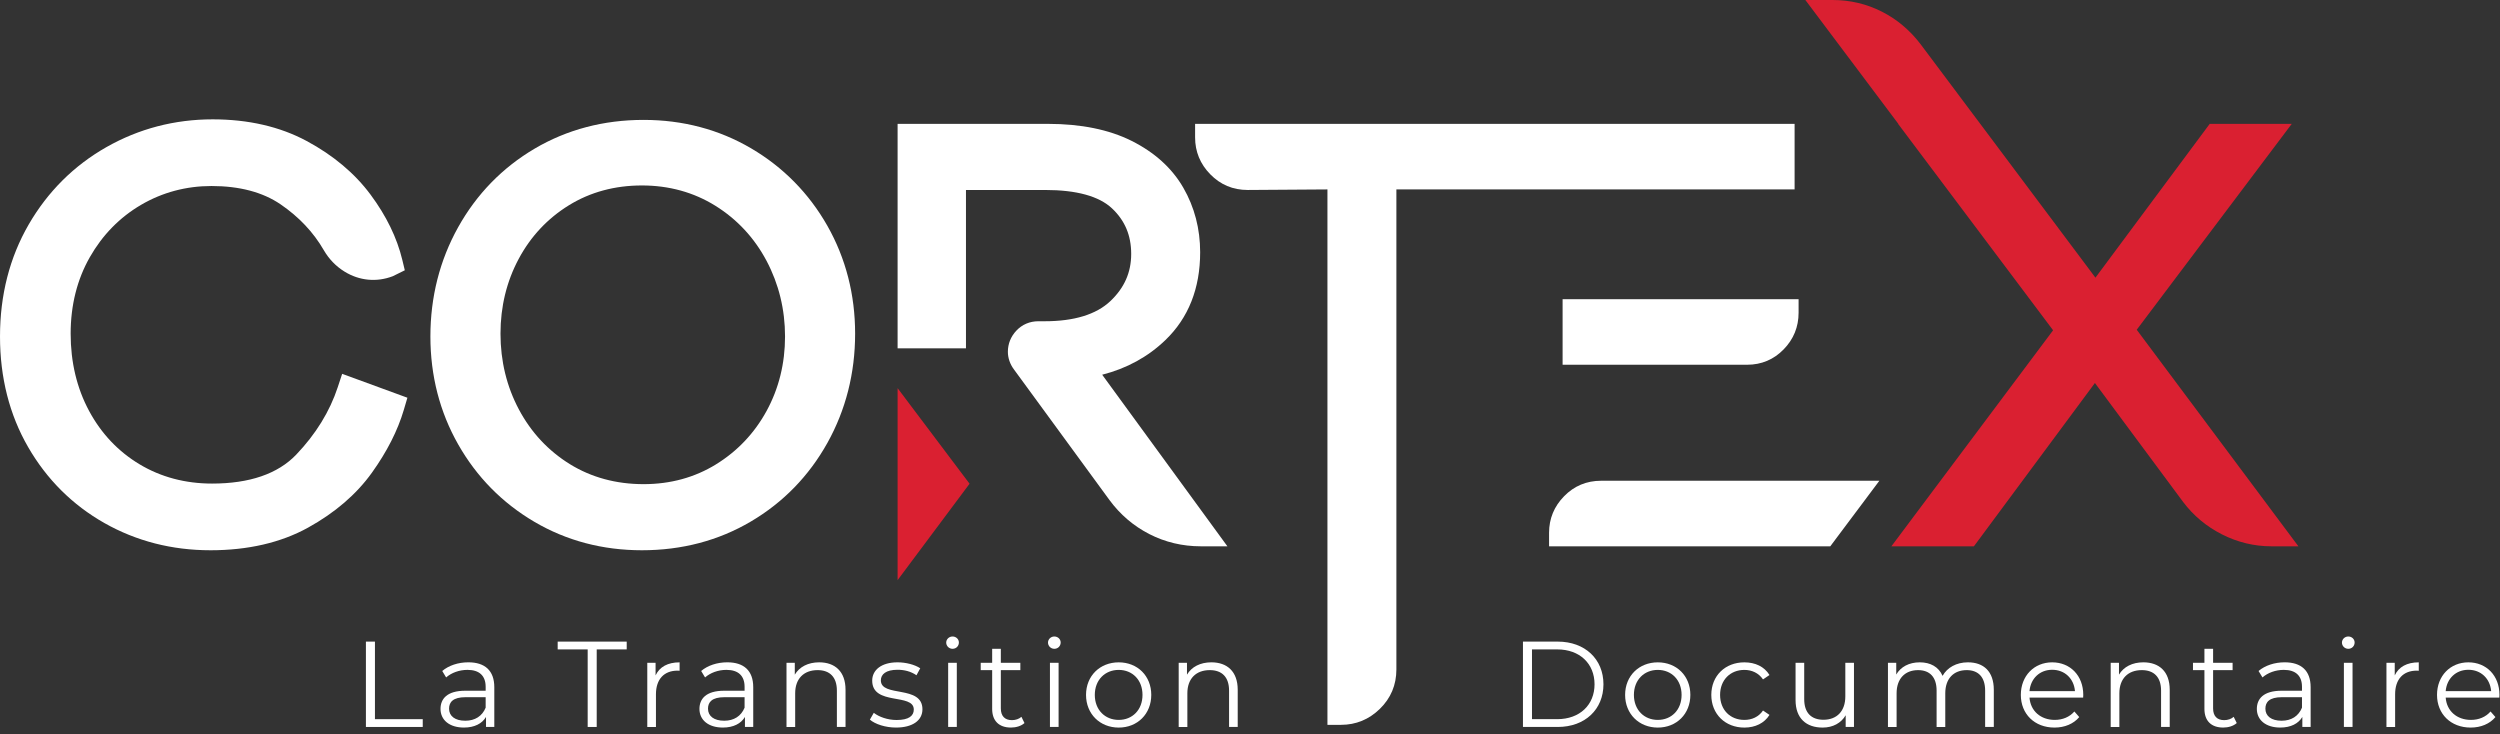
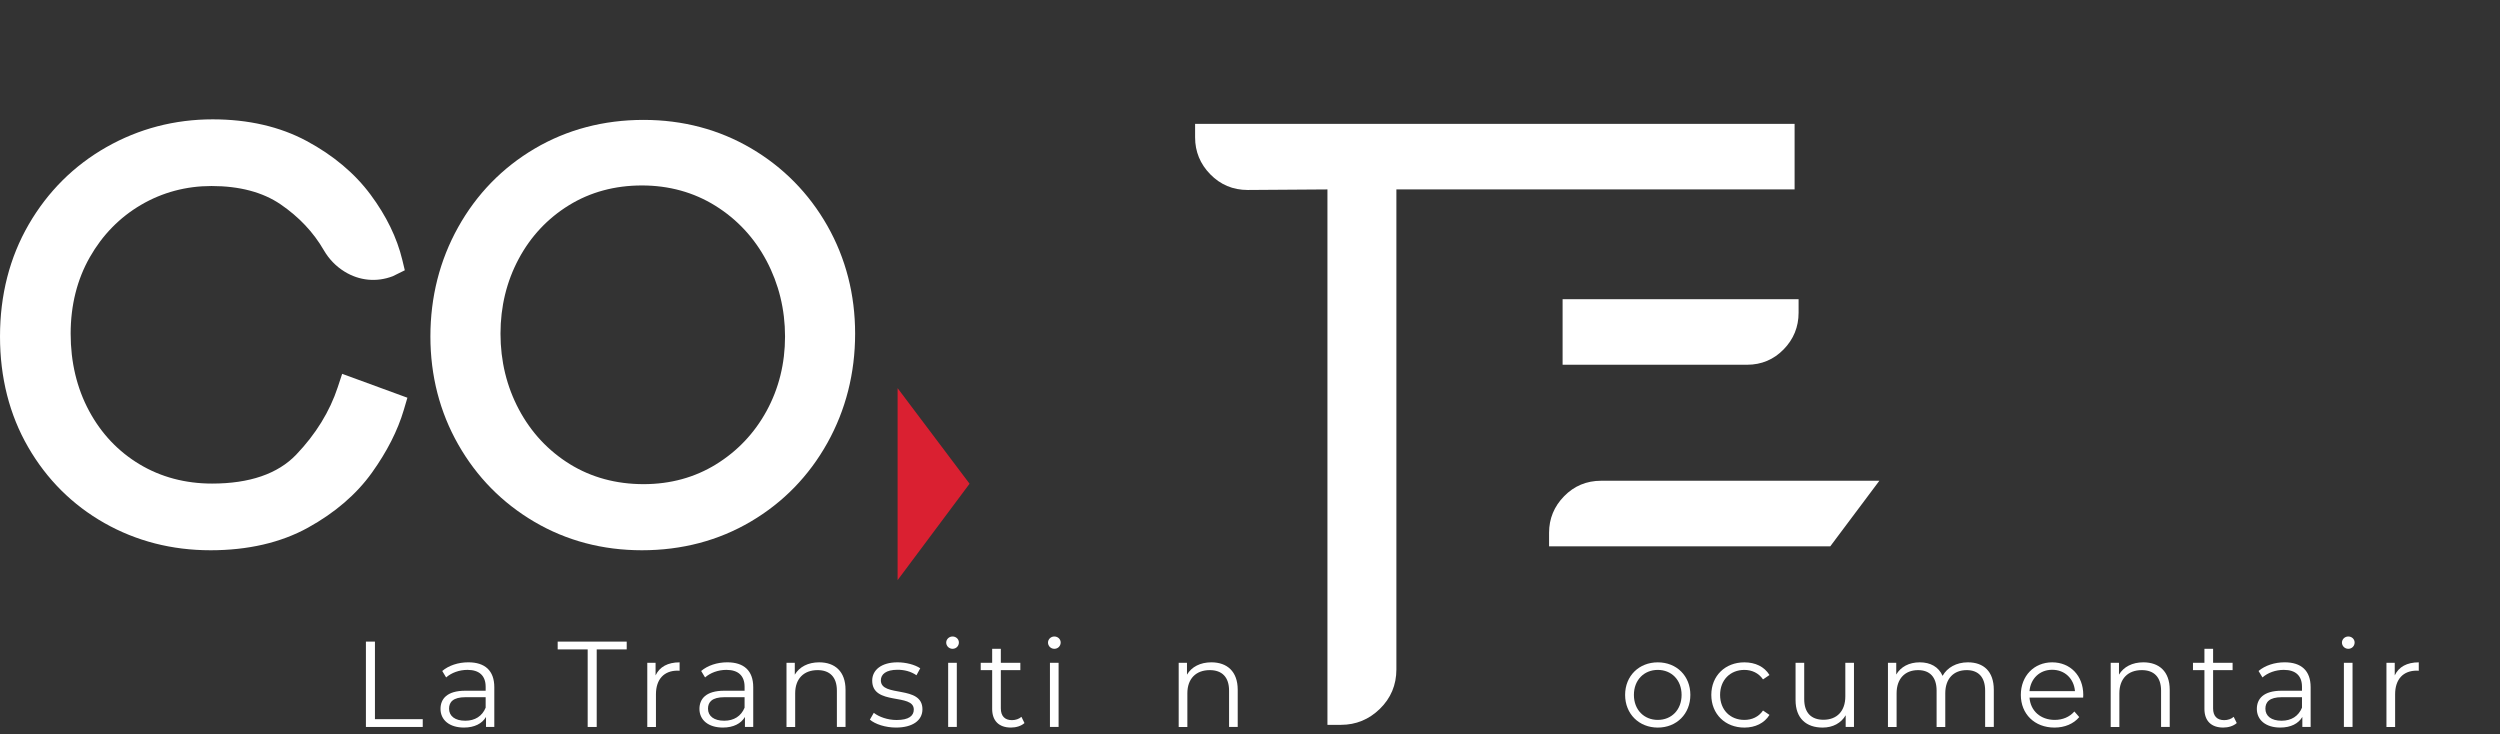
<svg xmlns="http://www.w3.org/2000/svg" width="100%" height="100%" viewBox="0 0 126 37" version="1.1" xml:space="preserve" style="fill-rule:evenodd;clip-rule:evenodd;stroke-linejoin:round;stroke-miterlimit:2;">
  <rect x="0" y="0" width="126" height="37" fill="#333333" stroke="none" />
  <path d="M32.352,27.733c-1.977,0 -3.801,-0.482 -5.419,-1.433c-1.618,-0.95 -2.91,-2.263 -3.84,-3.901c-0.93,-1.636 -1.401,-3.466 -1.401,-5.44c0,-1.989 0.47,-3.841 1.398,-5.506c0.93,-1.668 2.227,-3.001 3.855,-3.961c1.63,-0.961 3.478,-1.449 5.493,-1.449c1.976,0 3.8,0.483 5.42,1.434c1.617,0.951 2.909,2.263 3.84,3.9c0.929,1.639 1.4,3.469 1.4,5.44c0,1.989 -0.47,3.841 -1.397,5.505c-0.932,1.67 -2.23,3.003 -3.857,3.962c-1.628,0.962 -3.476,1.449 -5.492,1.449m0,-18.386c-1.366,0 -2.602,0.335 -3.675,0.996c-1.078,0.664 -1.931,1.574 -2.535,2.705c-0.609,1.137 -0.917,2.405 -0.917,3.769c0,1.381 0.313,2.668 0.931,3.826c0.613,1.15 1.476,2.075 2.564,2.749c1.084,0.669 2.334,1.009 3.718,1.009c1.347,0 2.574,-0.335 3.647,-0.996l0,-0.001c1.08,-0.664 1.939,-1.571 2.553,-2.696c0.616,-1.129 0.928,-2.39 0.928,-3.749c0,-1.36 -0.313,-2.644 -0.932,-3.813c-0.615,-1.159 -1.483,-2.093 -2.58,-2.776c-1.092,-0.679 -2.338,-1.023 -3.702,-1.023" style="fill:#fff;fill-rule:nonzero;" />
-   <path d="M61.861,27.534l-1.343,0c-0.924,0 -1.796,-0.208 -2.593,-0.617c-0.793,-0.407 -1.468,-0.983 -2.006,-1.713l-4.813,-6.58c-0.202,-0.269 -0.309,-0.579 -0.309,-0.895c0,-0.401 0.149,-0.77 0.43,-1.067c0.29,-0.308 0.674,-0.471 1.108,-0.471l0.315,0c1.484,0 2.597,-0.34 3.308,-1.011c0.709,-0.669 1.054,-1.449 1.054,-2.382c0,-0.933 -0.316,-1.684 -0.967,-2.296c-0.655,-0.615 -1.788,-0.927 -3.366,-0.927l-3.994,0l0,7.982l-3.446,0l0,-11.314l7.582,0c1.656,0 3.073,0.288 4.21,0.856c1.162,0.581 2.04,1.377 2.609,2.364c0.563,0.977 0.848,2.071 0.848,3.25c0,1.82 -0.589,3.308 -1.75,4.425c-0.878,0.846 -1.947,1.432 -3.188,1.748l6.311,8.648Z" style="fill:#fff;fill-rule:nonzero;" />
  <path d="M78.755,18.383l9.301,0c0.722,0 1.342,-0.261 1.842,-0.776c0.499,-0.511 0.751,-1.132 0.751,-1.845l0,-0.683l-11.894,0l0,3.304Z" style="fill:#fff;fill-rule:nonzero;" />
  <path d="M94.72,24.23l-9.388,0l-3.604,0l-1.034,0c-0.732,0 -1.36,0.263 -1.864,0.781c-0.503,0.513 -0.757,1.132 -0.757,1.841l0,0.682l14.173,0l2.474,-3.304Z" style="fill:#fff;fill-rule:nonzero;" />
  <path d="M10.603,27.733c-1.935,0 -3.732,-0.461 -5.34,-1.371c-1.612,-0.913 -2.906,-2.202 -3.846,-3.83c-0.94,-1.627 -1.417,-3.502 -1.417,-5.573c0,-2.087 0.486,-3.986 1.446,-5.644c0.96,-1.657 2.278,-2.969 3.917,-3.9c1.636,-0.929 3.438,-1.4 5.355,-1.4c1.796,0 3.391,0.367 4.741,1.093c1.337,0.719 2.42,1.628 3.218,2.703c0.793,1.068 1.331,2.173 1.598,3.283l0.127,0.528l-0.603,0.298c-0.822,0.315 -1.686,0.227 -2.426,-0.226c-0.44,-0.27 -0.797,-0.639 -1.061,-1.097c-0.516,-0.893 -1.247,-1.667 -2.174,-2.301c-0.897,-0.611 -2.067,-0.921 -3.478,-0.921c-1.277,0 -2.471,0.319 -3.547,0.947c-1.077,0.63 -1.948,1.519 -2.587,2.642c-0.64,1.125 -0.965,2.421 -0.965,3.853c0,1.438 0.313,2.749 0.93,3.895c0.612,1.139 1.468,2.043 2.543,2.688c1.076,0.645 2.305,0.972 3.655,0.972c1.887,0 3.313,-0.49 4.239,-1.457c0.987,-1.032 1.693,-2.177 2.096,-3.404l0.221,-0.67l3.288,1.204l-0.181,0.613c-0.305,1.037 -0.847,2.104 -1.611,3.17c-0.779,1.086 -1.861,2.017 -3.218,2.766c-1.37,0.756 -3.026,1.139 -4.92,1.139" style="fill:#fff;fill-rule:nonzero;" />
  <path d="M90.448,6.243l-30.215,0l0,0.683c0,0.715 0.257,1.34 0.764,1.858c0.511,0.525 1.145,0.791 1.885,0.791l4.021,-0.028l0,26.985l0.683,0c0.754,0 1.413,-0.272 1.959,-0.805c0.553,-0.539 0.833,-1.207 0.833,-1.987l0,-9.531l0,-0.001l0,-14.661l20.07,0l0,-3.304Z" style="fill:#fff;fill-rule:nonzero;" />
-   <path d="M107.691,16.619l7.813,-10.376l-4.135,0l-5.759,7.751l-4.129,-5.514c0,-0.001 -0.001,-0.002 -0.001,-0.002l-4.675,-6.241c-0.538,-0.709 -1.197,-1.264 -1.96,-1.65c-0.767,-0.39 -1.604,-0.587 -2.489,-0.587l-1.366,0l4.687,6.243l-0.012,0l7.811,10.403l-8.15,10.888l4.159,0l6.099,-8.231l4.442,5.991c0.518,0.69 1.178,1.242 1.962,1.639c0.787,0.399 1.624,0.601 2.489,0.601l1.362,0l-8.148,-10.915Z" style="fill:#da2031;fill-rule:nonzero;" />
  <path d="M45.239,29.239l0,-9.676l3.627,4.817l-3.627,4.859Z" style="fill:#da2031;fill-rule:nonzero;" />
  <path d="M18.442,32.337l0.455,0l0,3.909l2.409,0l0,0.393l-2.864,0l0,-4.302Z" style="fill:#fff;fill-rule:nonzero;" />
  <path d="M24.913,34.635l0,2.004l-0.418,0l0,-0.504c-0.197,0.332 -0.578,0.534 -1.112,0.534c-0.732,0 -1.181,-0.381 -1.181,-0.94c0,-0.498 0.32,-0.916 1.248,-0.916l1.027,0l0,-0.197c0,-0.553 -0.314,-0.854 -0.916,-0.854c-0.418,0 -0.812,0.148 -1.076,0.381l-0.196,-0.325c0.325,-0.277 0.805,-0.437 1.315,-0.437c0.836,0 1.309,0.418 1.309,1.254m-0.436,1.032l0,-0.528l-1.015,0c-0.626,0 -0.829,0.246 -0.829,0.578c0,0.375 0.301,0.608 0.817,0.608c0.492,0 0.854,-0.233 1.027,-0.658" style="fill:#fff;fill-rule:nonzero;" />
  <path d="M29.619,32.73l-1.512,0l0,-0.393l3.479,0l0,0.393l-1.512,0l0,3.909l-0.455,0l0,-3.909Z" style="fill:#fff;fill-rule:nonzero;" />
  <path d="M34.252,33.382l0,0.424c-0.037,0 -0.074,-0.006 -0.104,-0.006c-0.677,0 -1.088,0.43 -1.088,1.192l0,1.647l-0.437,0l0,-3.233l0.418,0l0,0.634c0.203,-0.431 0.615,-0.658 1.211,-0.658" style="fill:#fff;fill-rule:nonzero;" />
  <path d="M37.963,34.635l0,2.004l-0.418,0l0,-0.504c-0.197,0.332 -0.578,0.534 -1.112,0.534c-0.732,0 -1.181,-0.381 -1.181,-0.94c0,-0.498 0.32,-0.916 1.248,-0.916l1.027,0l0,-0.197c0,-0.553 -0.314,-0.854 -0.916,-0.854c-0.418,0 -0.811,0.148 -1.076,0.381l-0.196,-0.325c0.325,-0.277 0.805,-0.437 1.315,-0.437c0.836,0 1.309,0.418 1.309,1.254m-0.436,1.032l0,-0.528l-1.014,0c-0.627,0 -0.83,0.246 -0.83,0.578c0,0.375 0.301,0.608 0.817,0.608c0.492,0 0.854,-0.233 1.027,-0.658" style="fill:#fff;fill-rule:nonzero;" />
  <path d="M42.615,34.764l0,1.875l-0.436,0l0,-1.832c0,-0.682 -0.357,-1.033 -0.972,-1.033c-0.694,0 -1.13,0.431 -1.13,1.168l0,1.697l-0.437,0l0,-3.233l0.418,0l0,0.596c0.234,-0.393 0.67,-0.621 1.23,-0.621c0.786,0 1.327,0.455 1.327,1.383" style="fill:#fff;fill-rule:nonzero;" />
  <path d="M43.842,36.27l0.197,-0.344c0.258,0.203 0.694,0.362 1.149,0.362c0.615,0 0.867,-0.209 0.867,-0.528c0,-0.842 -2.096,-0.178 -2.096,-1.457c0,-0.528 0.455,-0.922 1.278,-0.922c0.418,0 0.873,0.117 1.143,0.301l-0.19,0.351c-0.283,-0.197 -0.621,-0.277 -0.953,-0.277c-0.584,0 -0.842,0.228 -0.842,0.535c0,0.873 2.096,0.215 2.096,1.457c0,0.559 -0.492,0.921 -1.334,0.921c-0.534,0 -1.051,-0.172 -1.315,-0.399" style="fill:#fff;fill-rule:nonzero;" />
  <path d="M47.689,32.386c0,-0.166 0.141,-0.307 0.319,-0.307c0.179,0 0.32,0.135 0.32,0.301c0,0.178 -0.135,0.32 -0.32,0.32c-0.178,0 -0.319,-0.142 -0.319,-0.314m0.098,1.02l0.436,0l0,3.233l-0.436,0l0,-3.233Z" style="fill:#fff;fill-rule:nonzero;" />
  <path d="M51.634,36.442c-0.172,0.154 -0.43,0.227 -0.682,0.227c-0.609,0 -0.947,-0.344 -0.947,-0.94l0,-1.954l-0.577,0l0,-0.369l0.577,0l0,-0.707l0.437,0l0,0.707l0.983,0l0,0.369l-0.983,0l0,1.93c0,0.381 0.196,0.59 0.559,0.59c0.178,0 0.356,-0.056 0.479,-0.167l0.154,0.314Z" style="fill:#fff;fill-rule:nonzero;" />
  <path d="M52.819,32.386c0,-0.166 0.141,-0.307 0.319,-0.307c0.179,0 0.32,0.135 0.32,0.301c0,0.178 -0.135,0.32 -0.32,0.32c-0.178,0 -0.319,-0.142 -0.319,-0.314m0.098,1.02l0.436,0l0,3.233l-0.436,0l0,-3.233Z" style="fill:#fff;fill-rule:nonzero;" />
-   <path d="M54.736,35.023c0,-0.959 0.701,-1.641 1.647,-1.641c0.947,0 1.641,0.682 1.641,1.641c0,0.959 -0.694,1.647 -1.641,1.647c-0.946,0 -1.647,-0.688 -1.647,-1.647m2.846,0c0,-0.756 -0.51,-1.26 -1.199,-1.26c-0.688,0 -1.205,0.504 -1.205,1.26c0,0.756 0.517,1.26 1.205,1.26c0.689,0 1.199,-0.504 1.199,-1.26" style="fill:#fff;fill-rule:nonzero;" />
  <path d="M62.381,34.764l0,1.875l-0.436,0l0,-1.832c0,-0.682 -0.357,-1.033 -0.972,-1.033c-0.694,0 -1.13,0.431 -1.13,1.168l0,1.697l-0.437,0l0,-3.233l0.418,0l0,0.596c0.234,-0.393 0.67,-0.621 1.229,-0.621c0.787,0 1.328,0.455 1.328,1.383" style="fill:#fff;fill-rule:nonzero;" />
-   <path d="M76.757,32.337l1.751,0c1.377,0 2.306,0.885 2.306,2.151c0,1.266 -0.929,2.151 -2.306,2.151l-1.751,0l0,-4.302Zm1.727,3.909c1.143,0 1.881,-0.725 1.881,-1.758c0,-1.032 -0.738,-1.758 -1.881,-1.758l-1.272,0l0,3.516l1.272,0Z" style="fill:#fff;fill-rule:nonzero;" />
  <path d="M81.906,35.023c0,-0.959 0.701,-1.641 1.647,-1.641c0.947,0 1.641,0.682 1.641,1.641c0,0.959 -0.694,1.647 -1.641,1.647c-0.946,0 -1.647,-0.688 -1.647,-1.647m2.846,0c0,-0.756 -0.51,-1.26 -1.199,-1.26c-0.688,0 -1.204,0.504 -1.204,1.26c0,0.756 0.516,1.26 1.204,1.26c0.689,0 1.199,-0.504 1.199,-1.26" style="fill:#fff;fill-rule:nonzero;" />
  <path d="M86.25,35.023c0,-0.965 0.701,-1.641 1.666,-1.641c0.547,0 1.008,0.215 1.266,0.639l-0.326,0.221c-0.221,-0.325 -0.565,-0.479 -0.94,-0.479c-0.707,0 -1.223,0.504 -1.223,1.26c0,0.762 0.516,1.26 1.223,1.26c0.375,0 0.719,-0.148 0.94,-0.473l0.326,0.221c-0.258,0.418 -0.719,0.639 -1.266,0.639c-0.965,0 -1.666,-0.682 -1.666,-1.647" style="fill:#fff;fill-rule:nonzero;" />
  <path d="M93.44,33.406l0,3.233l-0.418,0l0,-0.59c-0.227,0.393 -0.645,0.621 -1.161,0.621c-0.824,0 -1.365,-0.461 -1.365,-1.389l0,-1.875l0.436,0l0,1.832c0,0.688 0.357,1.038 0.971,1.038c0.677,0 1.101,-0.436 1.101,-1.174l0,-1.696l0.436,0Z" style="fill:#fff;fill-rule:nonzero;" />
  <path d="M100.488,34.764l0,1.875l-0.437,0l0,-1.832c0,-0.682 -0.344,-1.033 -0.928,-1.033c-0.663,0 -1.081,0.431 -1.081,1.168l0,1.697l-0.437,0l0,-1.832c0,-0.682 -0.344,-1.033 -0.934,-1.033c-0.658,0 -1.082,0.431 -1.082,1.168l0,1.697l-0.436,0l0,-3.233l0.418,0l0,0.59c0.227,-0.387 0.645,-0.615 1.186,-0.615c0.535,0 0.953,0.228 1.149,0.682c0.234,-0.418 0.695,-0.682 1.279,-0.682c0.787,0 1.303,0.455 1.303,1.383" style="fill:#fff;fill-rule:nonzero;" />
  <path d="M104.991,35.158l-2.704,0c0.049,0.676 0.565,1.125 1.272,1.125c0.393,0 0.744,-0.142 0.989,-0.424l0.246,0.282c-0.288,0.344 -0.737,0.529 -1.247,0.529c-1.008,0 -1.697,-0.688 -1.697,-1.647c0,-0.959 0.67,-1.641 1.58,-1.641c0.909,0 1.567,0.67 1.567,1.641c0,0.037 -0.006,0.086 -0.006,0.135m-2.704,-0.326l2.292,0c-0.055,-0.633 -0.516,-1.075 -1.149,-1.075c-0.627,0 -1.088,0.442 -1.143,1.075" style="fill:#fff;fill-rule:nonzero;" />
  <path d="M109.354,34.764l0,1.875l-0.436,0l0,-1.832c0,-0.682 -0.357,-1.033 -0.972,-1.033c-0.694,0 -1.13,0.431 -1.13,1.168l0,1.697l-0.437,0l0,-3.233l0.418,0l0,0.596c0.234,-0.393 0.67,-0.621 1.229,-0.621c0.787,0 1.328,0.455 1.328,1.383" style="fill:#fff;fill-rule:nonzero;" />
  <path d="M112.732,36.442c-0.172,0.154 -0.43,0.227 -0.682,0.227c-0.609,0 -0.947,-0.344 -0.947,-0.94l0,-1.954l-0.577,0l0,-0.369l0.577,0l0,-0.707l0.437,0l0,0.707l0.983,0l0,0.369l-0.983,0l0,1.93c0,0.381 0.196,0.59 0.559,0.59c0.178,0 0.356,-0.056 0.479,-0.167l0.154,0.314Z" style="fill:#fff;fill-rule:nonzero;" />
  <path d="M116.456,34.635l0,2.004l-0.418,0l0,-0.504c-0.197,0.332 -0.578,0.534 -1.113,0.534c-0.731,0 -1.18,-0.381 -1.18,-0.94c0,-0.498 0.32,-0.916 1.248,-0.916l1.027,0l0,-0.197c0,-0.553 -0.314,-0.854 -0.916,-0.854c-0.418,0 -0.812,0.148 -1.076,0.381l-0.197,-0.325c0.326,-0.277 0.806,-0.437 1.316,-0.437c0.835,0 1.309,0.418 1.309,1.254m-0.436,1.032l0,-0.528l-1.015,0c-0.627,0 -0.829,0.246 -0.829,0.578c0,0.375 0.301,0.608 0.817,0.608c0.492,0 0.854,-0.233 1.027,-0.658" style="fill:#fff;fill-rule:nonzero;" />
  <path d="M118.034,32.386c0,-0.166 0.141,-0.307 0.32,-0.307c0.178,0 0.319,0.135 0.319,0.301c0,0.178 -0.135,0.32 -0.319,0.32c-0.179,0 -0.32,-0.142 -0.32,-0.314m0.098,1.02l0.436,0l0,3.233l-0.436,0l0,-3.233Z" style="fill:#fff;fill-rule:nonzero;" />
  <path d="M121.906,33.382l0,0.424c-0.037,0 -0.074,-0.006 -0.104,-0.006c-0.677,0 -1.088,0.43 -1.088,1.192l0,1.647l-0.437,0l0,-3.233l0.418,0l0,0.634c0.203,-0.431 0.615,-0.658 1.211,-0.658" style="fill:#fff;fill-rule:nonzero;" />
-   <path d="M125.967,35.158l-2.704,0c0.049,0.676 0.565,1.125 1.272,1.125c0.393,0 0.744,-0.142 0.989,-0.424l0.246,0.282c-0.288,0.344 -0.737,0.529 -1.247,0.529c-1.008,0 -1.697,-0.688 -1.697,-1.647c0,-0.959 0.67,-1.641 1.58,-1.641c0.909,0 1.567,0.67 1.567,1.641c0,0.037 -0.006,0.086 -0.006,0.135m-2.704,-0.326l2.292,0c-0.055,-0.633 -0.516,-1.075 -1.149,-1.075c-0.627,0 -1.088,0.442 -1.143,1.075" style="fill:#fff;fill-rule:nonzero;" />
</svg>